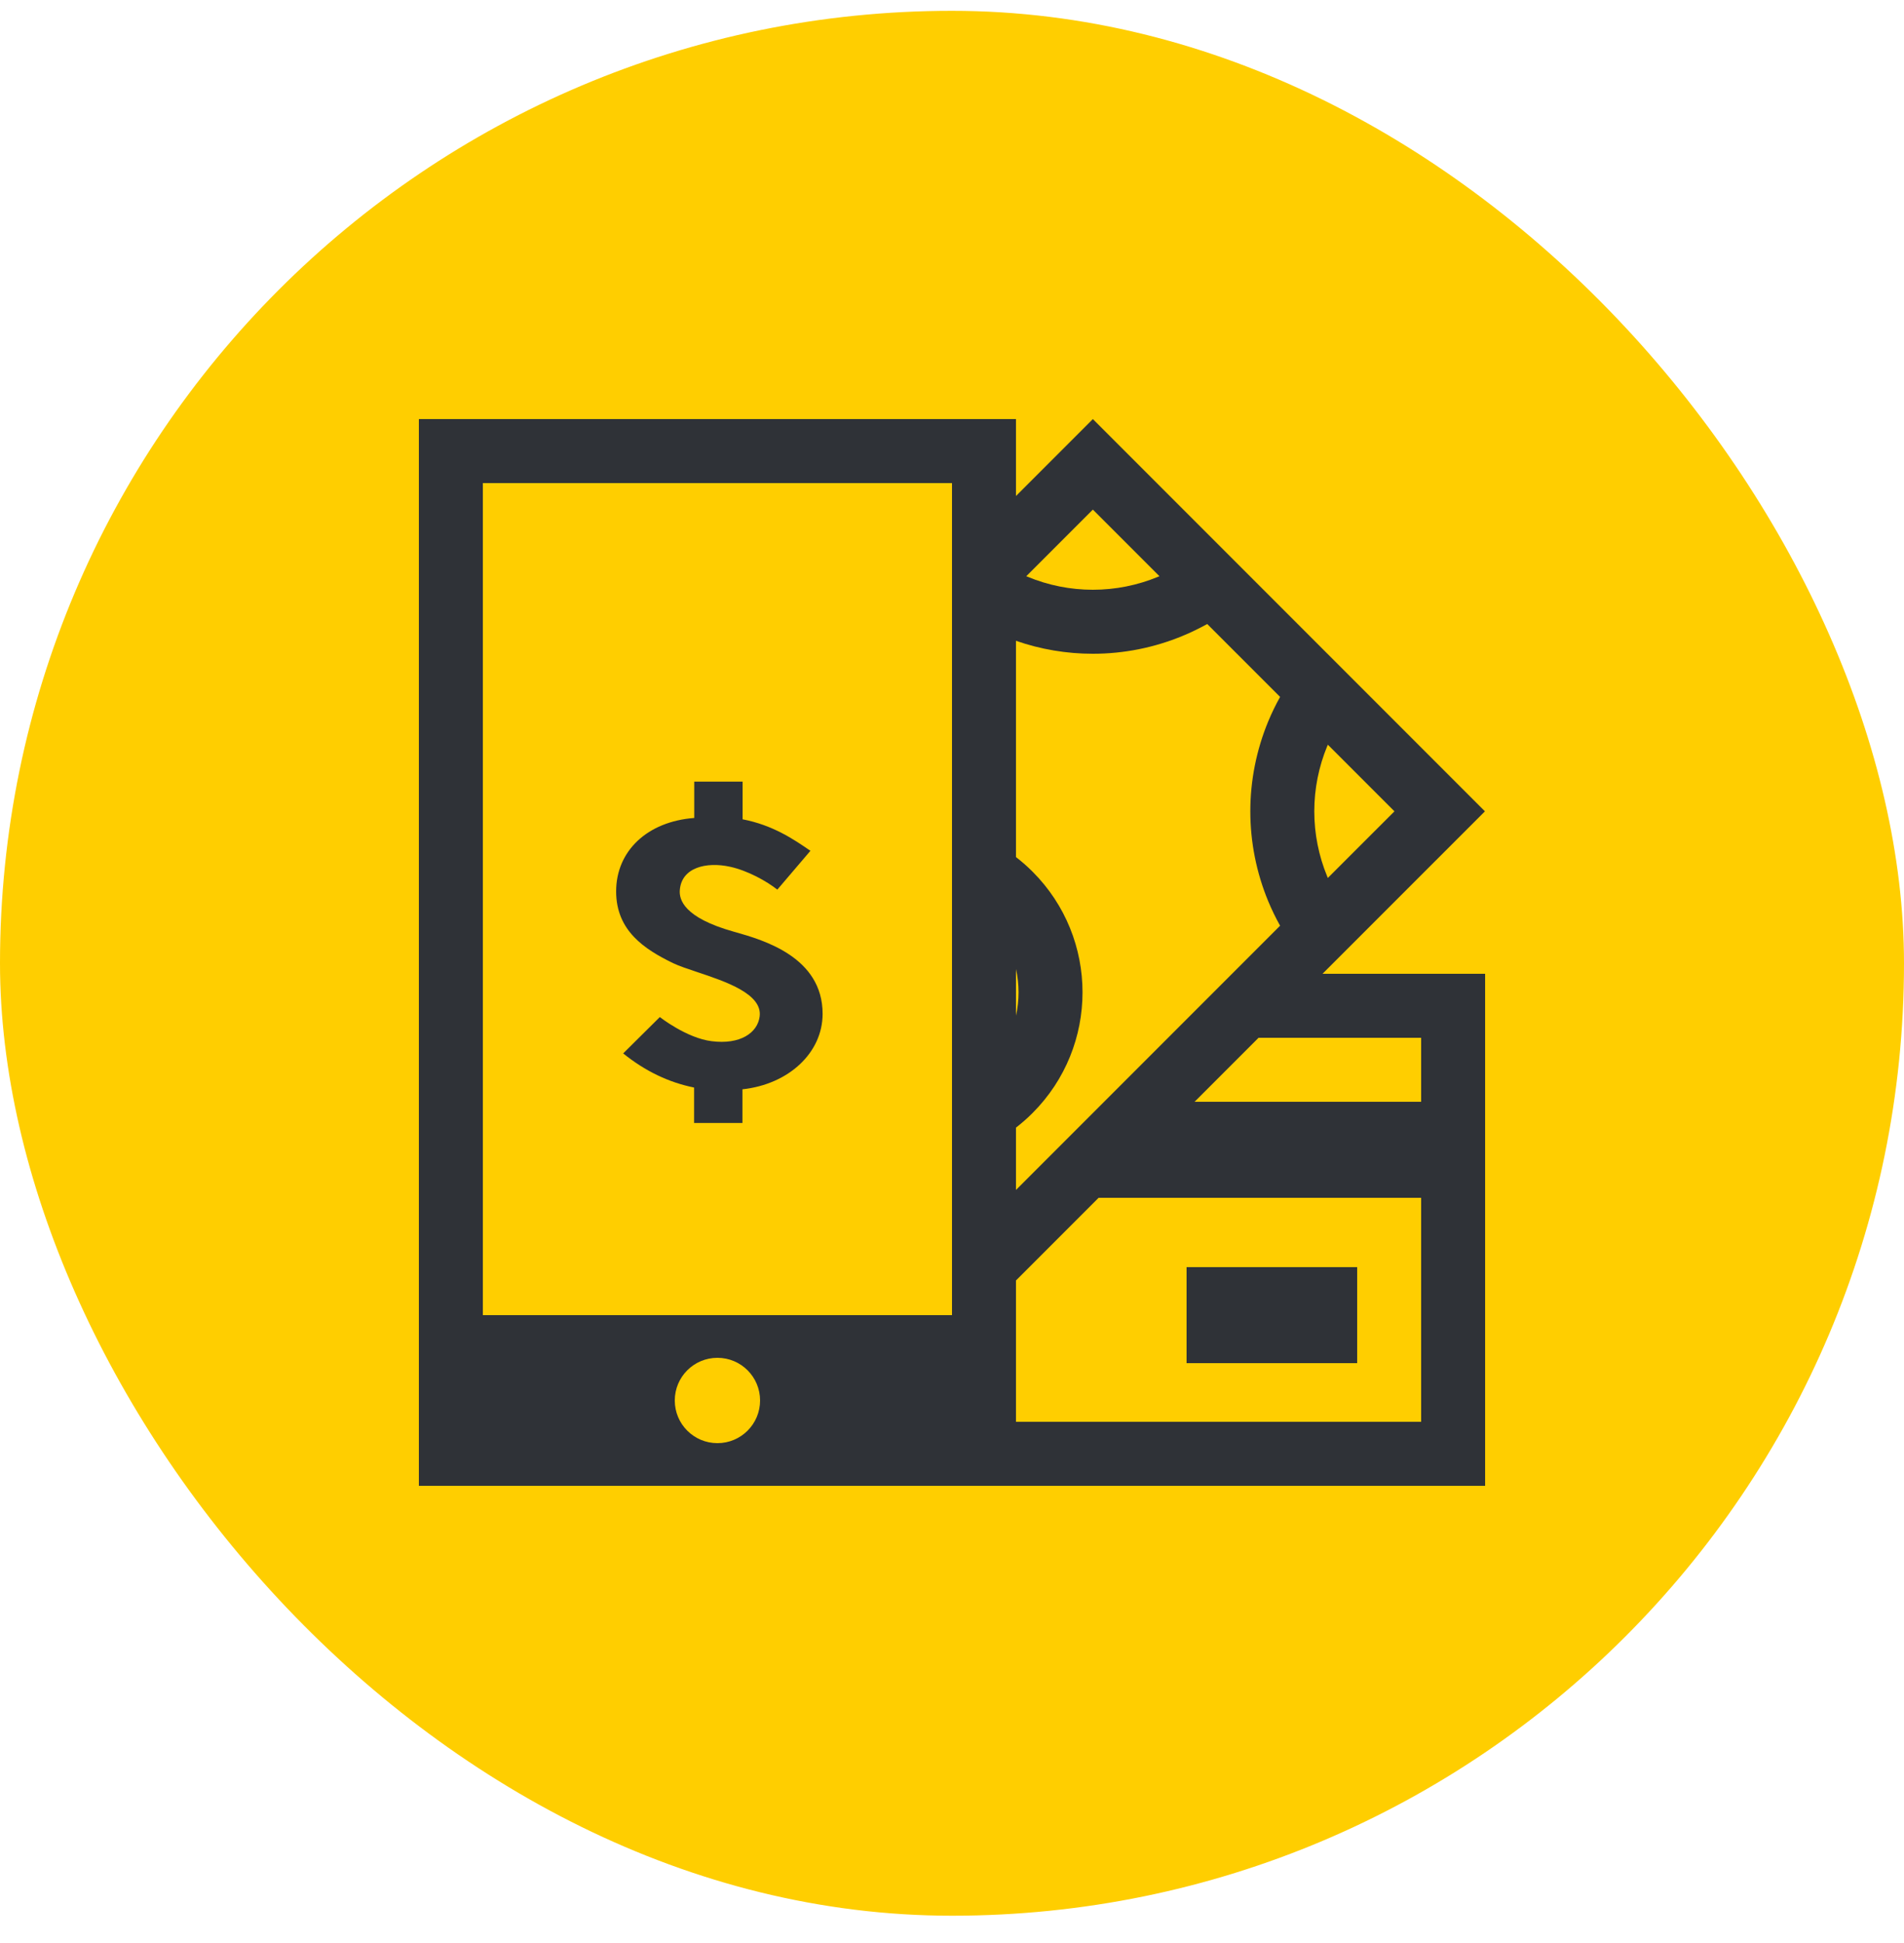
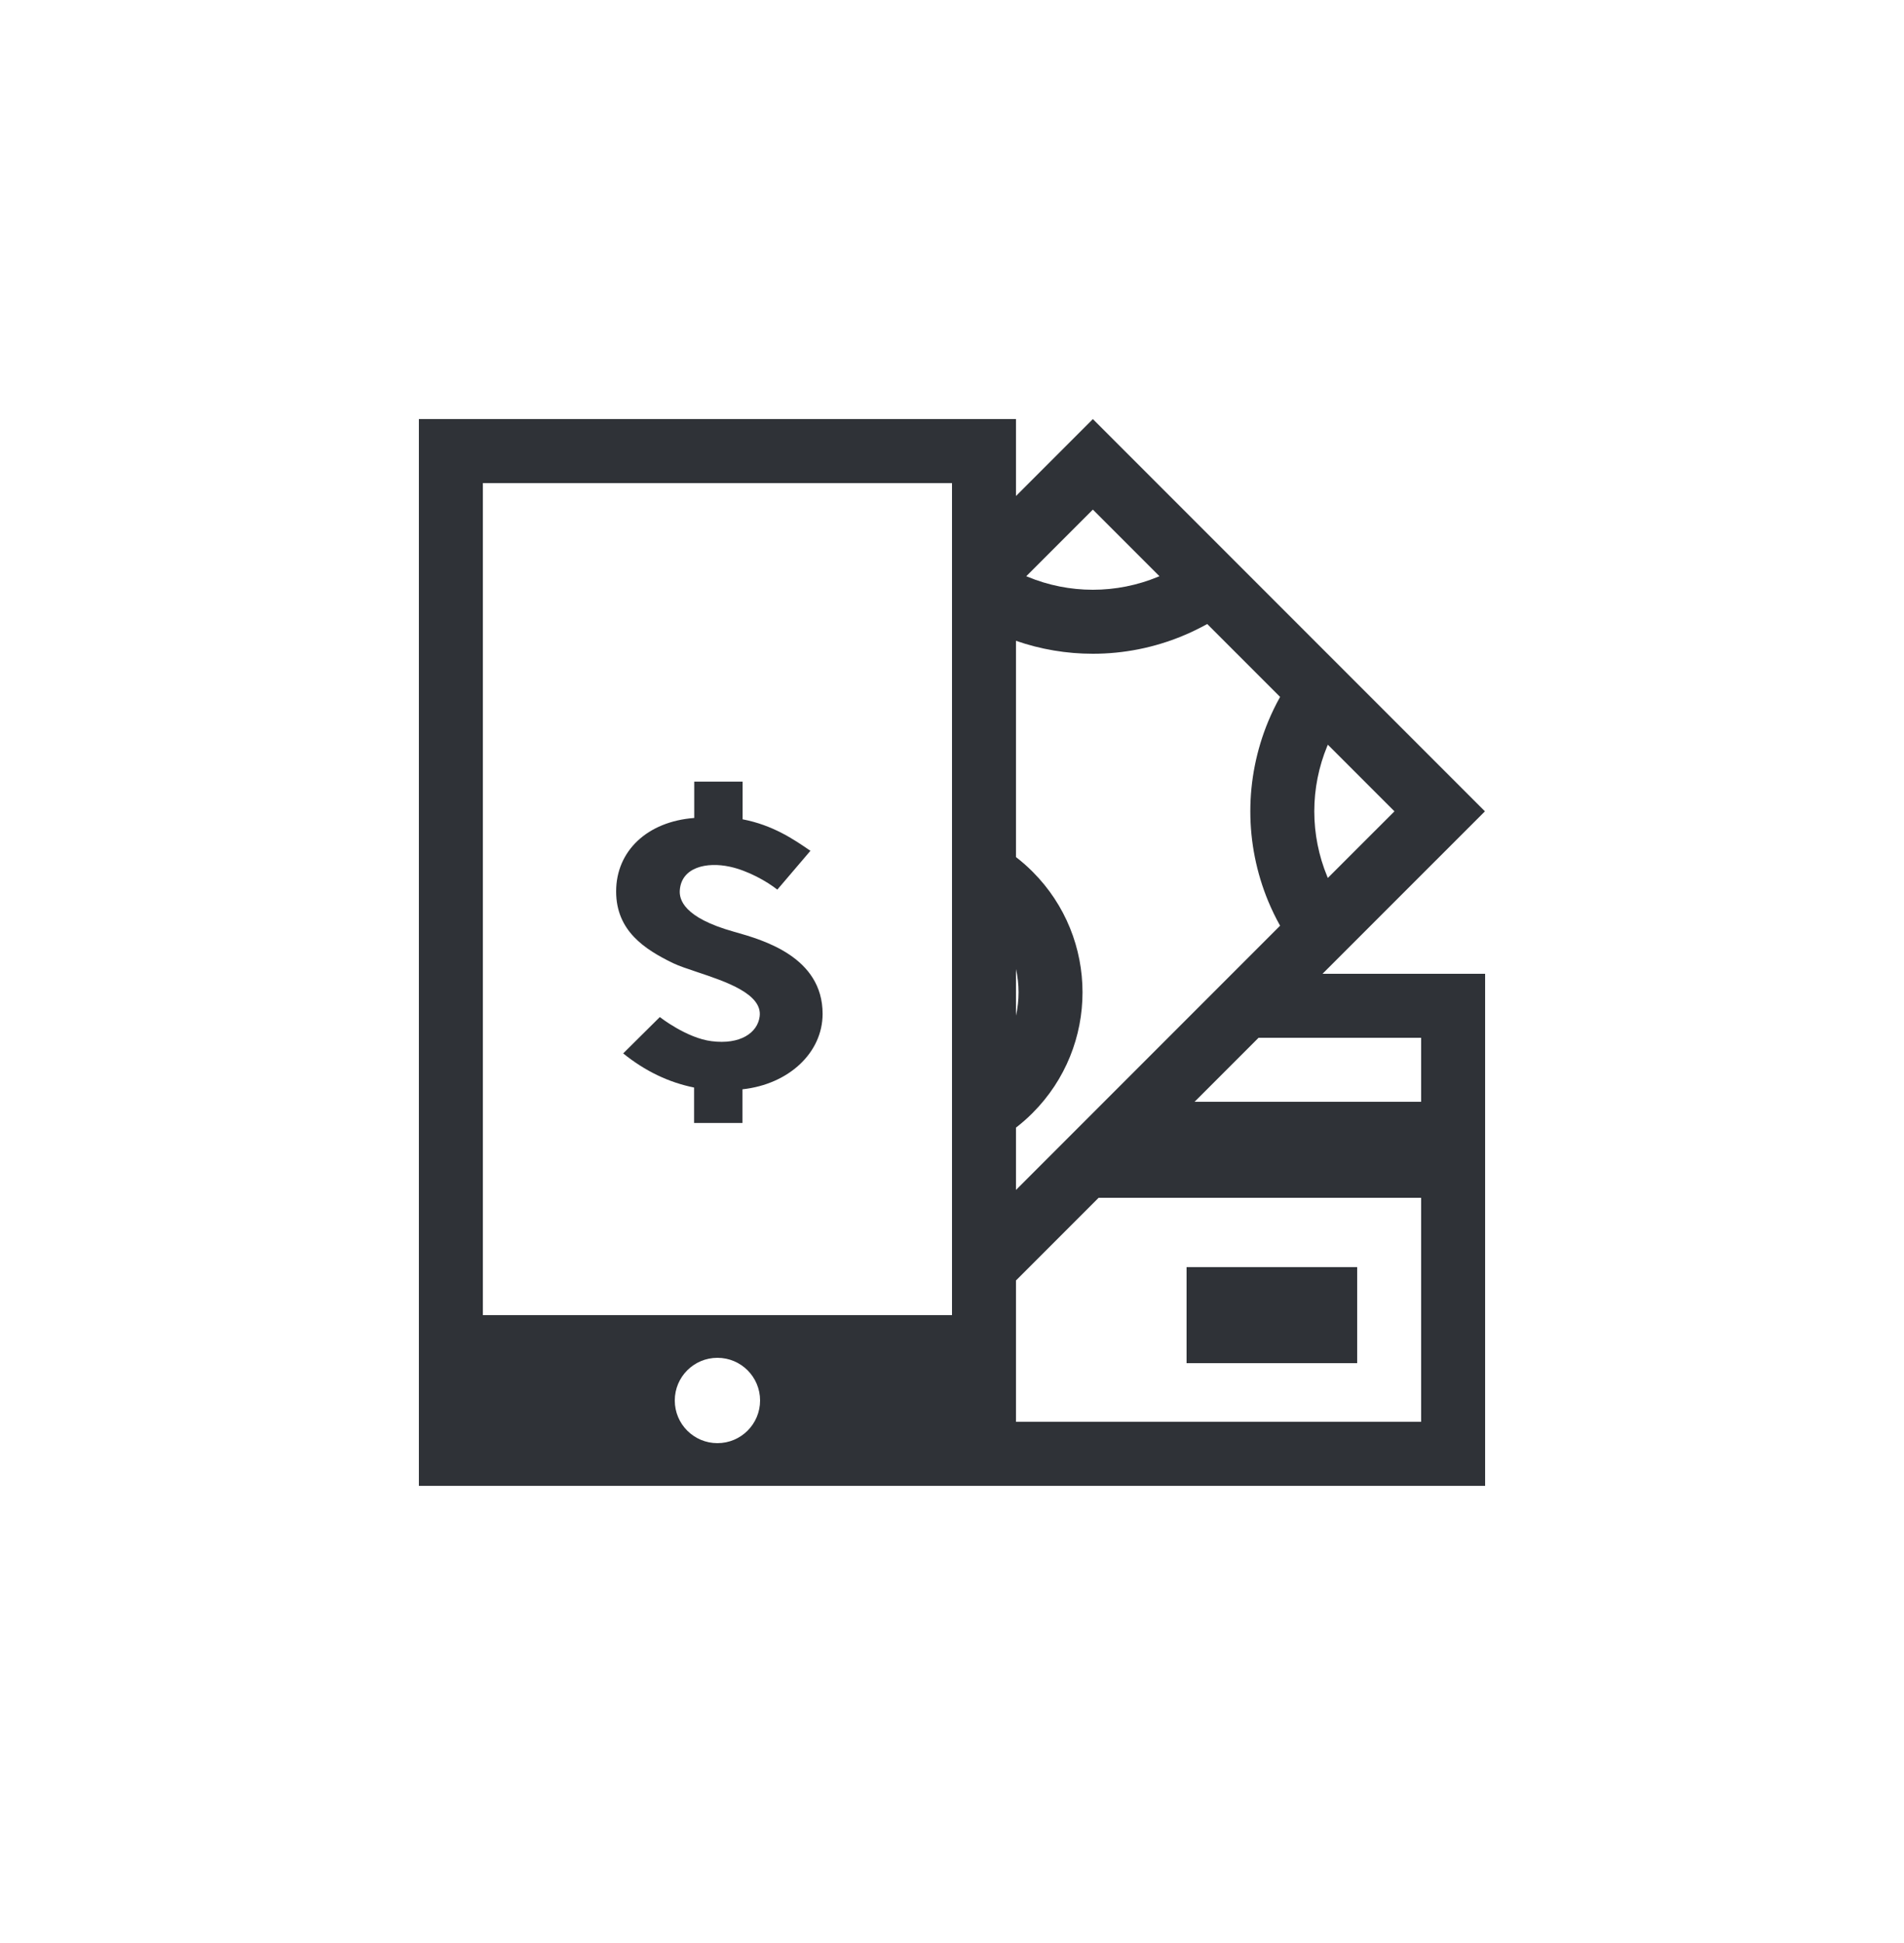
<svg xmlns="http://www.w3.org/2000/svg" width="50" height="51" viewBox="0 0 50 51" fill="none">
-   <rect y="0.284" width="50" height="50" rx="25" fill="#FFCE00" />
  <path d="M31.16 33.26H35.64V35.78H31.16V33.26Z" fill="#2F3237" />
  <path d="M19.316 24.468C20.04 24.674 21.602 25.119 21.602 26.611C21.602 27.634 20.71 28.461 19.497 28.592V29.476H18.227V28.546C17.559 28.41 16.945 28.117 16.365 27.65L17.327 26.696C17.327 26.696 18.03 27.248 18.686 27.329C19.44 27.426 19.895 27.109 19.949 26.68C20.025 26.087 19.054 25.763 18.303 25.513C18.056 25.43 17.833 25.356 17.678 25.282C16.929 24.919 16.18 24.433 16.18 23.398C16.18 22.335 16.999 21.563 18.231 21.47V20.516H19.501V21.505C20.299 21.659 20.845 22.032 21.272 22.325L21.282 22.332L20.413 23.351C20.139 23.135 19.644 22.853 19.165 22.749C18.555 22.617 17.899 22.764 17.852 23.363C17.833 23.606 17.945 24.085 19.273 24.456C19.287 24.46 19.302 24.464 19.316 24.468Z" fill="#2F3237" />
  <path fill-rule="evenodd" clip-rule="evenodd" d="M11 11V39H39V25.56H34.73L38.995 21.296L28.699 11L26.68 13.019V11H11ZM37.32 37.32H26.68V33.61L28.85 31.44H37.32V37.32ZM33.616 24.298L26.68 31.234V29.598C26.831 29.481 26.977 29.354 27.115 29.215C28.865 27.465 28.865 24.629 27.115 22.879C26.977 22.741 26.831 22.613 26.68 22.497V16.82C27.328 17.045 28.011 17.16 28.699 17.16C29.508 17.16 30.309 17.001 31.056 16.691C31.278 16.599 31.493 16.495 31.702 16.379L33.616 18.293C33.499 18.501 33.395 18.717 33.303 18.938C32.994 19.686 32.834 20.486 32.834 21.296C32.834 22.104 32.994 22.905 33.303 23.653C33.395 23.874 33.499 24.09 33.616 24.298ZM26.68 26.659C26.77 26.256 26.77 25.838 26.68 25.436V26.659ZM25 12.68H12.68V34.52H25V12.68ZM18.84 37.88C19.459 37.88 19.96 37.379 19.96 36.76C19.96 36.141 19.459 35.64 18.84 35.64C18.221 35.64 17.72 36.141 17.72 36.76C17.72 37.379 18.221 37.88 18.84 37.88ZM33.05 27.24L31.37 28.92H37.32V27.24H33.05ZM28.699 15.48C29.287 15.48 29.87 15.364 30.413 15.139L30.43 15.132L30.434 15.13L30.448 15.125L28.699 13.376L26.95 15.125C26.959 15.129 26.969 15.132 26.978 15.136L26.985 15.139C27.528 15.364 28.111 15.48 28.699 15.48ZM36.619 21.296L34.87 23.044L34.863 23.028C34.86 23.022 34.858 23.016 34.855 23.01C34.63 22.466 34.514 21.884 34.514 21.296C34.514 20.707 34.63 20.125 34.855 19.581C34.858 19.575 34.86 19.57 34.863 19.564L34.87 19.547L36.619 21.296Z" fill="#2F3237" />
</svg>